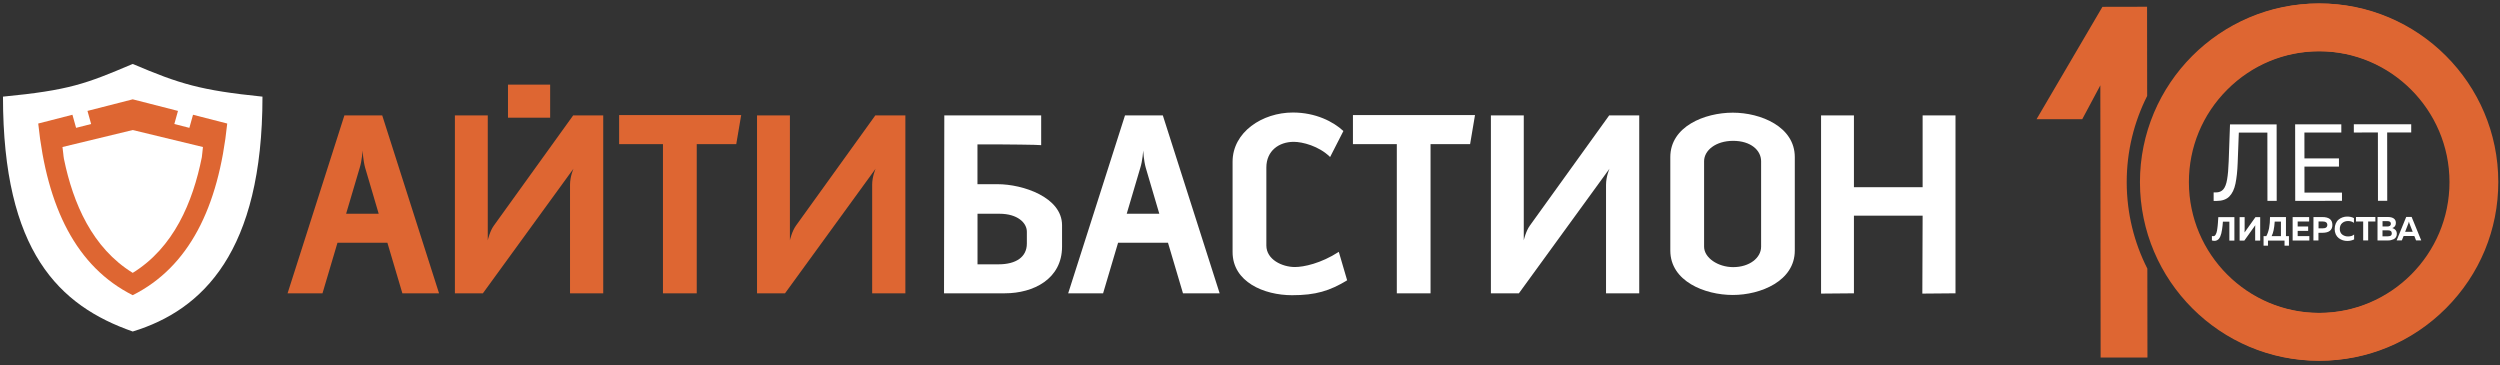
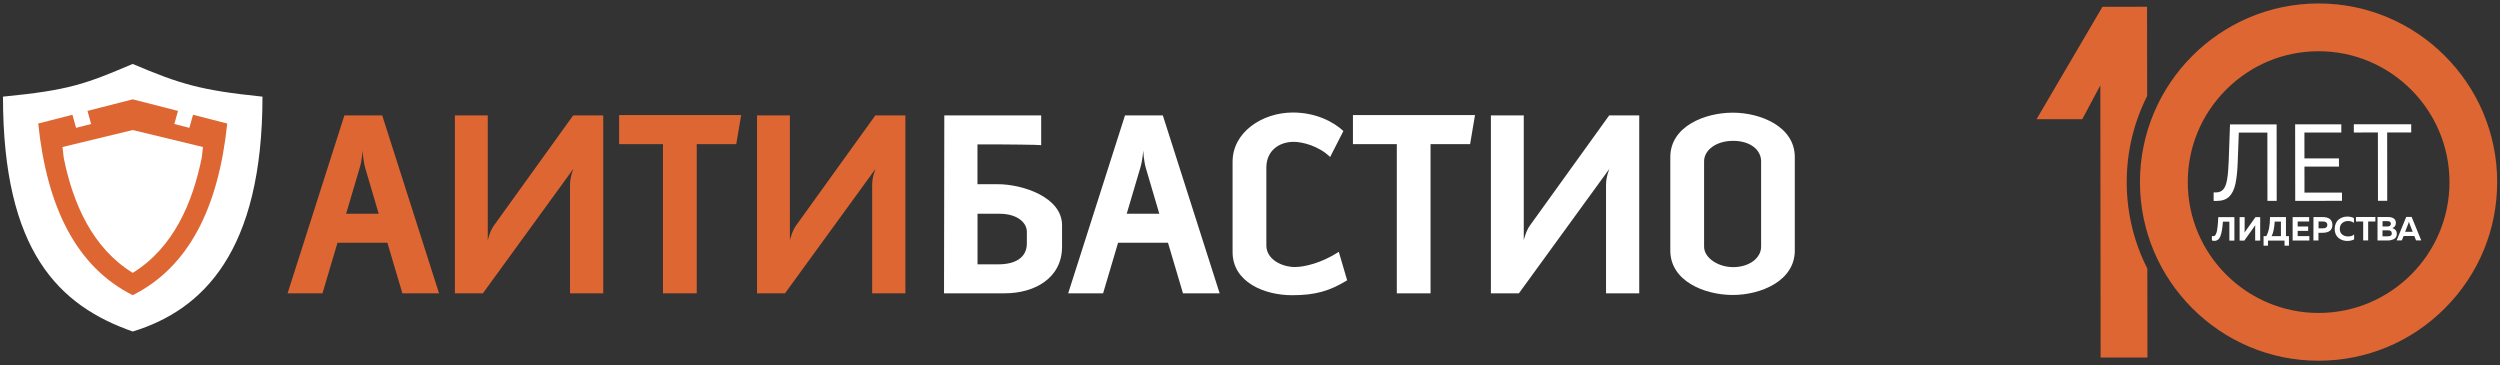
<svg xmlns="http://www.w3.org/2000/svg" width="527" height="77" viewBox="0 0 527 77" fill="none">
  <rect x="0" y="0" width="527" height="77" fill="#333333" stroke="none" />
  <path d="M28.059 13.512H27.899C18.069 17.682 14.589 19.022 0.629 20.372C0.629 53.002 12.429 64.442 27.979 69.882C42.789 65.362 55.329 53.002 55.329 20.372C42.279 19.042 37.879 17.692 28.059 13.512Z" fill="white" />
  <path d="M27.979 57.52C19.469 52.27 15.419 42.93 13.479 33.5C13.369 32.97 13.269 31.52 13.169 30.99L27.979 27.41L42.779 30.99C42.709 31.4 42.629 32.72 42.549 33.13C40.639 42.68 36.599 52.2 27.979 57.52ZM40.689 24.19L39.919 26.95L36.749 26.14L37.519 23.38L27.989 20.94V20.93H27.979H27.969V20.94L18.439 23.38L19.209 26.14L16.039 26.95L15.269 24.19L8.059 26.04C9.899 43.77 16.149 56.28 27.969 62.22V62.23L27.979 62.22L27.989 62.23V62.22C39.809 56.28 46.059 43.76 47.899 26.04L40.689 24.19Z" fill="#DE6632" />
  <path d="M223.88 51.988V47.478C223.88 41.568 215.6 38.828 210.31 38.828H206.05V30.438H210.49C211.14 30.438 218.98 30.498 219.48 30.598V24.328C219.35 24.328 219.23 24.328 219.1 24.328H199.06L199 61.828H211.84C217.86 61.828 223.88 58.798 223.88 51.988ZM216.46 51.348C216.46 54.198 214.15 55.718 210.5 55.718H206.06V45.058H210.68C214.51 45.058 216.46 46.978 216.46 48.848V51.348Z" fill="white" />
  <path d="M257.102 61.83L245.122 24.32H237.152L225.172 61.83H232.532L235.692 51.17H246.212L249.372 61.83H257.102ZM244.382 45.06H237.512L240.372 35.39C240.862 33.88 240.982 31.72 240.982 31.72C240.982 31.72 241.102 33.87 241.532 35.39L244.382 45.06Z" fill="white" />
  <path d="M283.978 59.089L282.218 53.089C278.448 55.539 274.798 56.289 272.968 56.289C270.288 56.289 266.948 54.719 266.948 51.749V35.319C266.948 31.769 269.628 29.899 272.728 29.899C274.548 29.899 278.018 30.769 280.388 33.099L283.188 27.619C281.058 25.639 277.348 23.719 272.538 23.719C266.088 23.719 259.828 27.849 259.828 34.089V53.139C259.828 59.429 266.458 62.229 272.358 62.229C277.348 62.239 280.328 61.309 283.978 59.089Z" fill="white" />
  <path d="M310.929 24.262H285.199V30.382H294.449V61.832H301.559V30.382H309.899L310.929 24.262Z" fill="white" />
  <path d="M314.281 24.32H321.211V50.65C321.211 50.65 321.641 48.73 322.491 47.56L339.221 24.32H345.551V61.83H338.551V38.94C338.551 37.19 339.281 35.56 339.281 35.56L320.181 61.83H314.281V24.32Z" fill="white" />
-   <path d="M412.219 24.32H405.289V39.46H390.809V24.32H383.879V61.89L390.809 61.83V45.46H405.289L405.229 61.89L412.219 61.83V24.32Z" fill="white" />
  <path d="M92.551 61.83L80.571 24.32H72.601L60.621 61.83H67.981L71.141 51.17H81.661L84.821 61.83H92.551ZM79.831 45.06H72.961L75.821 35.39C76.311 33.88 76.431 31.72 76.431 31.72C76.431 31.72 76.551 33.87 76.981 35.39L79.831 45.06Z" fill="#DE6632" />
  <path d="M95.891 24.32H102.821V50.65C102.821 50.65 103.251 48.73 104.101 47.56L120.831 24.32H127.161V61.83H120.161V38.94C120.161 37.19 120.891 35.56 120.891 35.56L101.791 61.83H95.891V24.32Z" fill="#DE6632" />
  <path d="M156.242 24.262H130.512V30.382H139.752V61.832H146.872V30.382H155.202L156.242 24.262Z" fill="#DE6632" />
  <path d="M159.582 24.32H166.512V50.65C166.512 50.65 166.942 48.73 167.792 47.56L184.522 24.32H190.852V61.83H183.852V38.94C183.852 37.19 184.582 35.56 184.582 35.56L165.482 61.83H159.582V24.32Z" fill="#DE6632" />
-   <path d="M115.972 17.84H107.082V24.81H115.972V17.84Z" fill="#DE6632" />
  <path d="M378.342 52.82V33.11C378.342 26.71 371.172 23.75 365.282 23.75C359.332 23.75 352.102 26.66 352.102 33.11V52.82C352.102 59.27 359.332 62.18 365.282 62.18C371.172 62.18 378.342 59.22 378.342 52.82ZM371.242 52.01C371.242 54.34 368.812 56.31 365.352 56.31C362.132 56.31 359.222 54.33 359.222 52.01V33.99C359.222 31.72 361.652 29.69 365.352 29.69C369.052 29.69 371.242 31.67 371.242 33.99V52.01Z" fill="white" />
  <path d="M466.636 42.359L466.634 40.563L467.107 40.563C467.779 40.562 468.301 40.346 468.673 39.916C469.045 39.485 469.313 38.789 469.474 37.828C469.641 36.867 469.753 35.593 469.809 34.008L470.085 26.227L479.913 26.217L479.929 42.346L477.976 42.347L477.962 27.952L471.945 27.958L471.7 34.384C471.638 36.075 471.485 37.513 471.239 38.7C470.994 39.887 470.561 40.793 469.943 41.418C469.324 42.044 468.421 42.357 467.234 42.358L466.636 42.359ZM483.831 42.342L483.815 26.213L493.549 26.203L493.551 27.936L485.77 27.944L485.776 33.393L493.052 33.386L493.054 35.119L485.777 35.126L485.783 40.607L493.689 40.599L493.691 42.332L483.831 42.342ZM496.189 27.933L496.187 26.201L508.284 26.189L508.285 27.921L503.214 27.926L503.228 42.322L501.275 42.324L501.261 27.928L496.189 27.933Z" fill="white" />
  <path d="M467.62 45.773H471.01V50.713H469.95V46.723H468.59C468.56 47.083 468.54 47.383 468.51 47.613C468.49 47.853 468.45 48.123 468.4 48.433C468.35 48.743 468.3 49.004 468.25 49.203C468.2 49.404 468.13 49.613 468.04 49.833C467.95 50.043 467.85 50.213 467.74 50.343C467.63 50.463 467.5 50.573 467.34 50.653C467.18 50.733 467.01 50.773 466.82 50.773C466.62 50.773 466.44 50.743 466.27 50.683V49.753C466.37 49.783 466.48 49.793 466.61 49.783C466.7 49.783 466.78 49.754 466.86 49.694C466.94 49.644 467 49.553 467.06 49.444C467.12 49.334 467.17 49.224 467.22 49.103C467.26 48.983 467.3 48.834 467.34 48.644C467.37 48.453 467.4 48.283 467.42 48.133C467.44 47.983 467.47 47.793 467.49 47.553C467.51 47.313 467.53 47.113 467.54 46.963C467.55 46.813 467.57 46.603 467.58 46.343C467.6 46.093 467.61 45.903 467.62 45.773Z" fill="white" />
  <path d="M476.449 50.713H475.389V48.163C475.389 47.913 475.399 47.684 475.409 47.483L473.109 50.713H472.109V45.773H473.169V48.324C473.169 48.574 473.159 48.803 473.149 49.003L475.449 45.773H476.449V50.713Z" fill="white" />
  <path d="M478.09 51.782H477.16V49.772H477.74C478.26 48.832 478.52 47.502 478.52 45.762H481.88V49.772H482.51V51.782H481.58V50.712H478.09V51.782ZM479.51 46.712C479.42 48.092 479.21 49.112 478.86 49.772H480.82V46.712H479.51Z" fill="white" />
  <path d="M483.289 45.762H486.769V46.692H484.349V47.742H486.559V48.672H484.349V49.772H486.809V50.702H483.289V45.762Z" fill="white" />
  <path d="M487.678 45.754H489.538C490.958 45.754 491.668 46.304 491.668 47.414C491.668 48.524 490.958 49.074 489.538 49.074H488.728V50.694H487.668L487.678 45.754ZM490.598 47.414C490.598 46.934 490.258 46.684 489.598 46.684H488.748V48.134H489.598C490.258 48.144 490.598 47.894 490.598 47.414Z" fill="white" />
  <path d="M492.148 48.282C492.148 47.852 492.228 47.462 492.378 47.112C492.528 46.762 492.728 46.492 492.988 46.282C493.238 46.072 493.518 45.922 493.828 45.812C494.138 45.702 494.468 45.652 494.798 45.652C495.318 45.652 495.788 45.752 496.208 45.972V46.982C495.878 46.722 495.458 46.592 494.968 46.592C494.488 46.592 494.078 46.732 493.738 47.022C493.398 47.312 493.228 47.732 493.228 48.282C493.228 48.542 493.278 48.782 493.378 48.982C493.478 49.182 493.608 49.352 493.778 49.472C493.948 49.592 494.128 49.682 494.338 49.752C494.538 49.812 494.758 49.852 494.978 49.842C495.528 49.842 495.948 49.702 496.248 49.432V50.472C495.808 50.682 495.328 50.792 494.818 50.792C494.478 50.792 494.158 50.742 493.848 50.642C493.538 50.542 493.258 50.392 492.998 50.192C492.738 49.992 492.538 49.732 492.378 49.402C492.228 49.062 492.148 48.692 492.148 48.282Z" fill="white" />
  <path d="M496.641 45.742H500.731V46.692H499.211V50.682H498.161V46.692H496.641V45.742Z" fill="white" />
  <path d="M501.18 45.742H503.34C503.88 45.742 504.3 45.842 504.6 46.052C504.9 46.262 505.05 46.572 505.05 46.992C505.05 47.542 504.8 47.902 504.3 48.072C504.57 48.152 504.8 48.292 504.98 48.492C505.16 48.692 505.25 48.962 505.25 49.302C505.25 49.572 505.19 49.802 505.07 49.992C504.95 50.182 504.79 50.322 504.59 50.422C504.39 50.512 504.19 50.582 503.98 50.632C503.77 50.672 503.55 50.692 503.31 50.692H501.18V45.742ZM504.19 49.182C504.19 48.762 503.91 48.542 503.35 48.552H502.23V49.822H503.29C503.57 49.822 503.79 49.772 503.95 49.692C504.11 49.592 504.19 49.432 504.19 49.182ZM504 47.172C504 46.792 503.75 46.612 503.25 46.612H502.24V47.742H503.31C503.52 47.742 503.68 47.692 503.81 47.592C503.94 47.492 504 47.352 504 47.172Z" fill="white" />
  <path d="M506.301 50.681H505.211L507.231 45.73H508.371L510.391 50.67H509.301L508.941 49.751H506.681L506.301 50.681ZM507.681 47.1L507.001 48.87H508.601L507.911 47.1C507.861 46.971 507.831 46.84 507.801 46.71C507.771 46.86 507.731 46.99 507.681 47.1Z" fill="white" />
-   <path d="M489 0.73H488.96C468.2 0.75 451.32 17.66 451.34 38.42C451.36 59.16 468.25 76.04 488.99 76.04H489.03C499.07 76.031 508.52 72.1 515.63 64.971C522.74 57.84 526.65 48.391 526.64 38.35C526.63 17.61 509.74 0.73 489 0.73ZM516.58 38.361C516.6 53.571 504.23 65.96 489.02 65.971H489C473.81 65.971 461.43 53.611 461.42 38.41C461.41 31.05 464.28 24.131 469.49 18.91C474.7 13.691 481.62 10.81 488.98 10.8H489C504.19 10.8 516.56 23.171 516.58 38.361Z" fill="#DE6632" />
  <path d="M448.311 38.432C448.301 31.892 449.861 25.702 452.621 20.232L452.601 1.812V1.422L443.191 1.442L429.301 25.132L438.941 25.122L442.751 17.992L442.811 74.982V75.372L452.681 75.362L452.661 56.622C449.881 51.152 448.321 44.972 448.311 38.432Z" fill="#DE6632" />
  <path d="M488.762 0.73H488.722C467.962 0.75 451.082 17.66 451.102 38.42C451.122 59.16 468.012 76.04 488.752 76.04H488.792C498.832 76.031 508.282 72.1 515.392 64.971C522.502 57.84 526.412 48.391 526.402 38.35C526.402 17.61 509.502 0.73 488.762 0.73ZM516.352 38.361C516.372 53.571 504.002 65.96 488.792 65.971H488.762C473.572 65.971 461.192 53.611 461.182 38.41C461.172 31.05 464.042 24.131 469.252 18.91C474.462 13.691 481.382 10.81 488.742 10.8H488.772C503.962 10.8 516.332 23.171 516.352 38.361Z" fill="#DE6632" />
</svg>